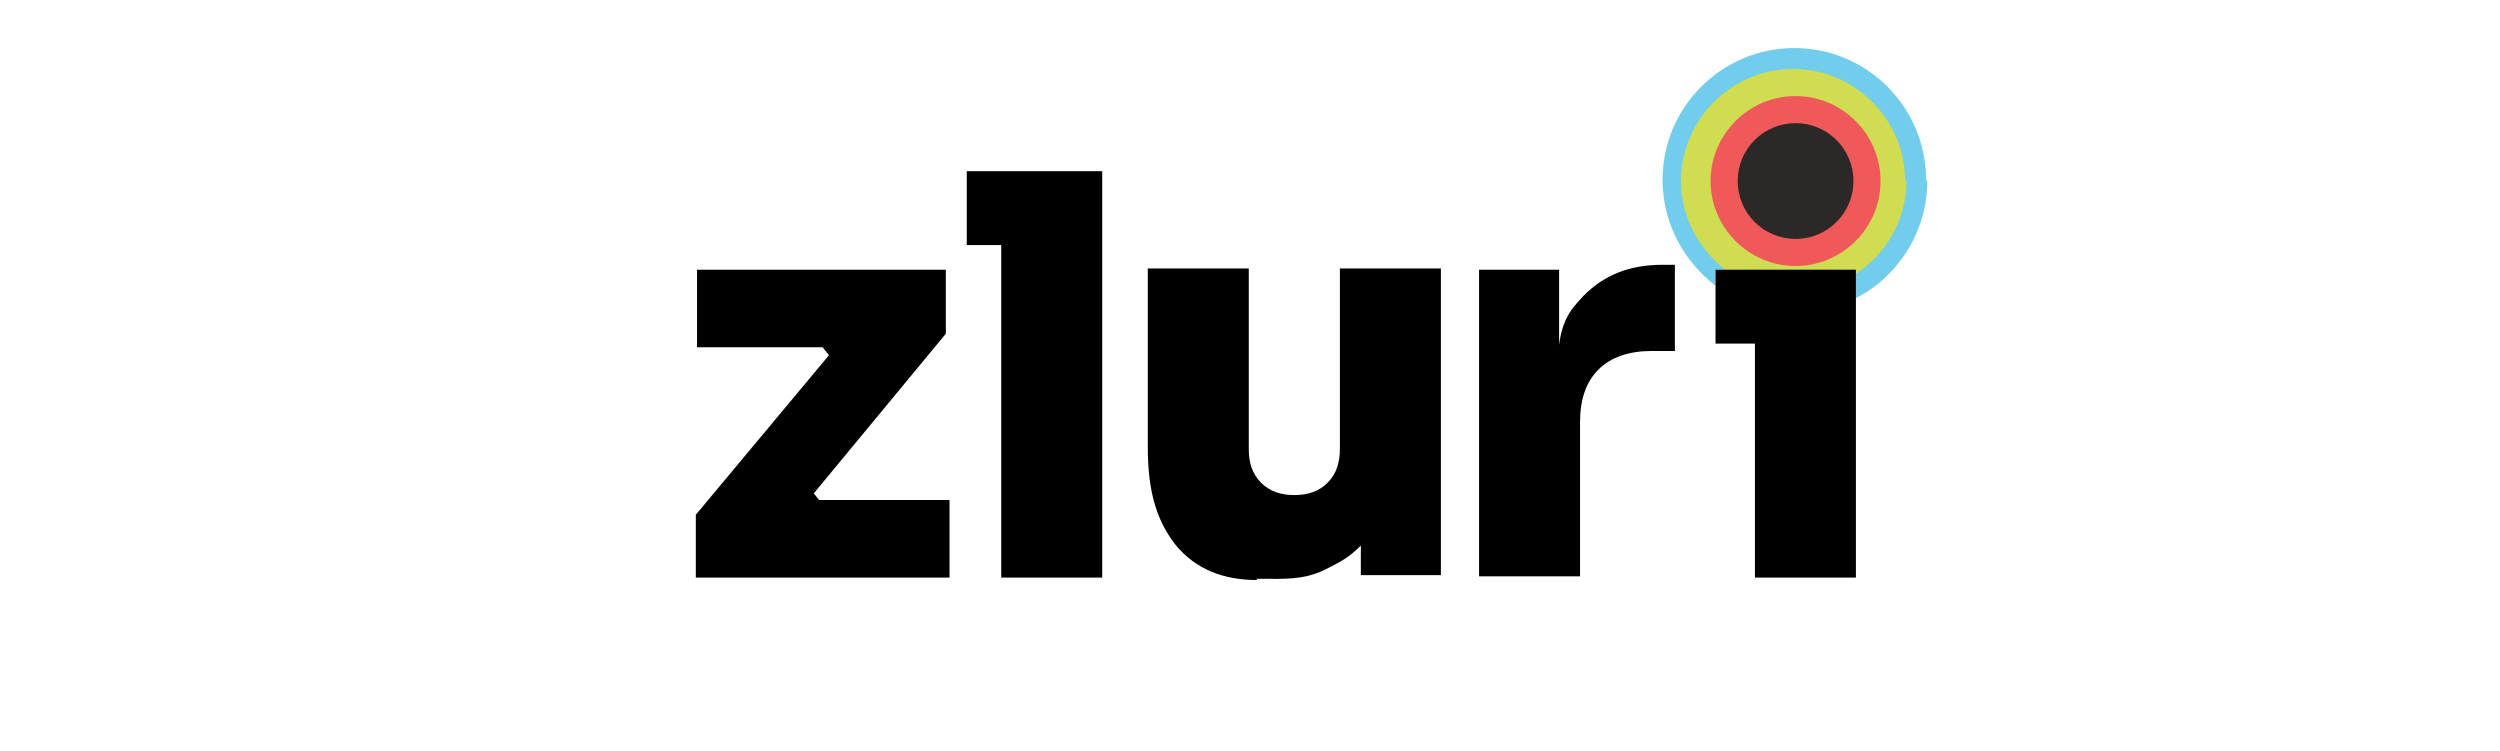
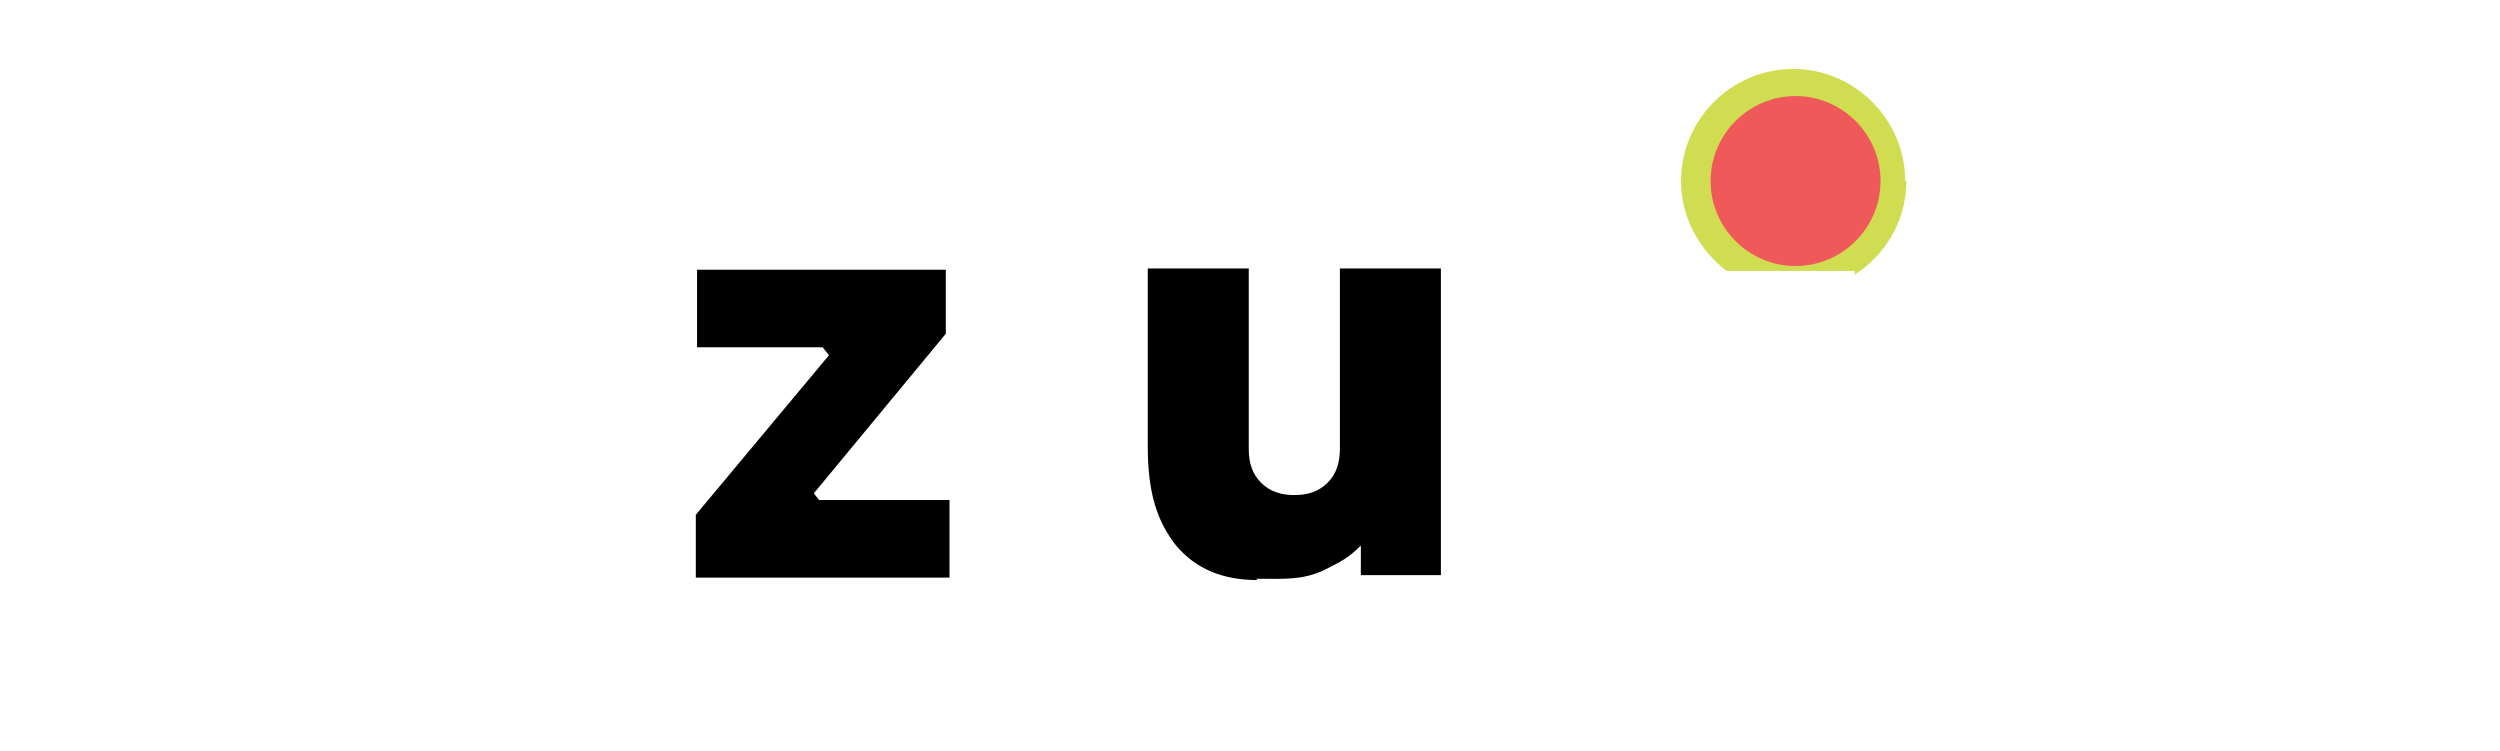
<svg xmlns="http://www.w3.org/2000/svg" viewBox="0 0 203 61" version="1.1" data-name="Layer 1" id="Layer_1">
  <defs>
    <style>
      .cls-1 {
        fill: #000;
      }

      .cls-1, .cls-2, .cls-3, .cls-4, .cls-5 {
        stroke-width: 0px;
      }

      .cls-2 {
        fill: #72cdec;
      }

      .cls-2, .cls-3, .cls-4, .cls-5 {
        fill-rule: evenodd;
      }

      .cls-3 {
        fill: #2d2828;
      }

      .cls-4 {
        fill: #d0dd51;
      }

      .cls-5 {
        fill: #ef5959;
      }
    </style>
  </defs>
-   <path d="M156.5,14.7c0,4.1-2.4,7.8-5.8,9.5v-2.3h-11.4v1.3c-2.6-2-4.3-5.1-4.3-8.6,0-5.9,4.8-10.7,10.7-10.7s10.7,4.8,10.7,10.7Z" class="cls-2" />
  <path d="M154.8,14.7c0,3.2-1.7,6-4.2,7.6v-.3h-10.4c-2.2-1.7-3.7-4.3-3.7-7.3,0-5,4.1-9.1,9.1-9.1s9.1,4.1,9.1,9.1Z" class="cls-4" />
  <path d="M145.8,7.8c3.8,0,6.9,3.1,6.9,6.9s-3.1,6.9-6.9,6.9-6.9-3.1-6.9-6.9,3.1-6.9,6.9-6.9h0Z" class="cls-5" />
-   <path d="M136,21.5v7h-1.9c-1.8,0-3.3.5-4.3,1.5-1,1-1.5,2.4-1.5,4.3v12.5h-8.2v-24.9h6.5v6.1c.3-2.4,1.3-3.2,2-4,1.6-1.6,3.6-2.5,6.4-2.5h1Z" class="cls-1" />
  <path d="M102.1,47.1c-2.8,0-5-.9-6.6-2.8-1.5-1.9-2.3-4.2-2.3-8v-14.5h8.2v14.7c0,1.1.3,2,1,2.7.7.7,1.6,1,2.7,1s2-.3,2.7-1c.7-.7,1-1.6,1-2.8v-14.6h8.2v24.9h-6.5v-2.4c-1,1-1.6,1.3-3,2-1.7.8-3.2.7-5.1.7h-.4,0Z" class="cls-1" />
-   <polygon points="150.7 21.9 150.7 46.9 142.5 46.9 142.5 27.9 139.3 27.9 139.3 21.9 150.7 21.9" class="cls-1" />
-   <path d="M145.8,10c2.6,0,4.7,2.1,4.7,4.7s-2.1,4.7-4.7,4.7-4.7-2.1-4.7-4.7,2.1-4.7,4.7-4.7h0Z" class="cls-3" />
  <polygon points="56.5 46.9 56.5 41.8 67.6 28.5 67.6 29.2 66.4 27.7 67.3 28.2 56.6 28.2 56.6 21.9 76.8 21.9 76.8 27.1 65.8 40.4 65.8 39.7 66.9 41.1 66 40.6 77.1 40.6 77.1 46.9 56.5 46.9 56.5 46.9" class="cls-1" />
-   <path d="M81.3,46.9V13.9h8.2v33h-8.2ZM78.5,19.9v-6h11v6h-11Z" class="cls-1" />
</svg>